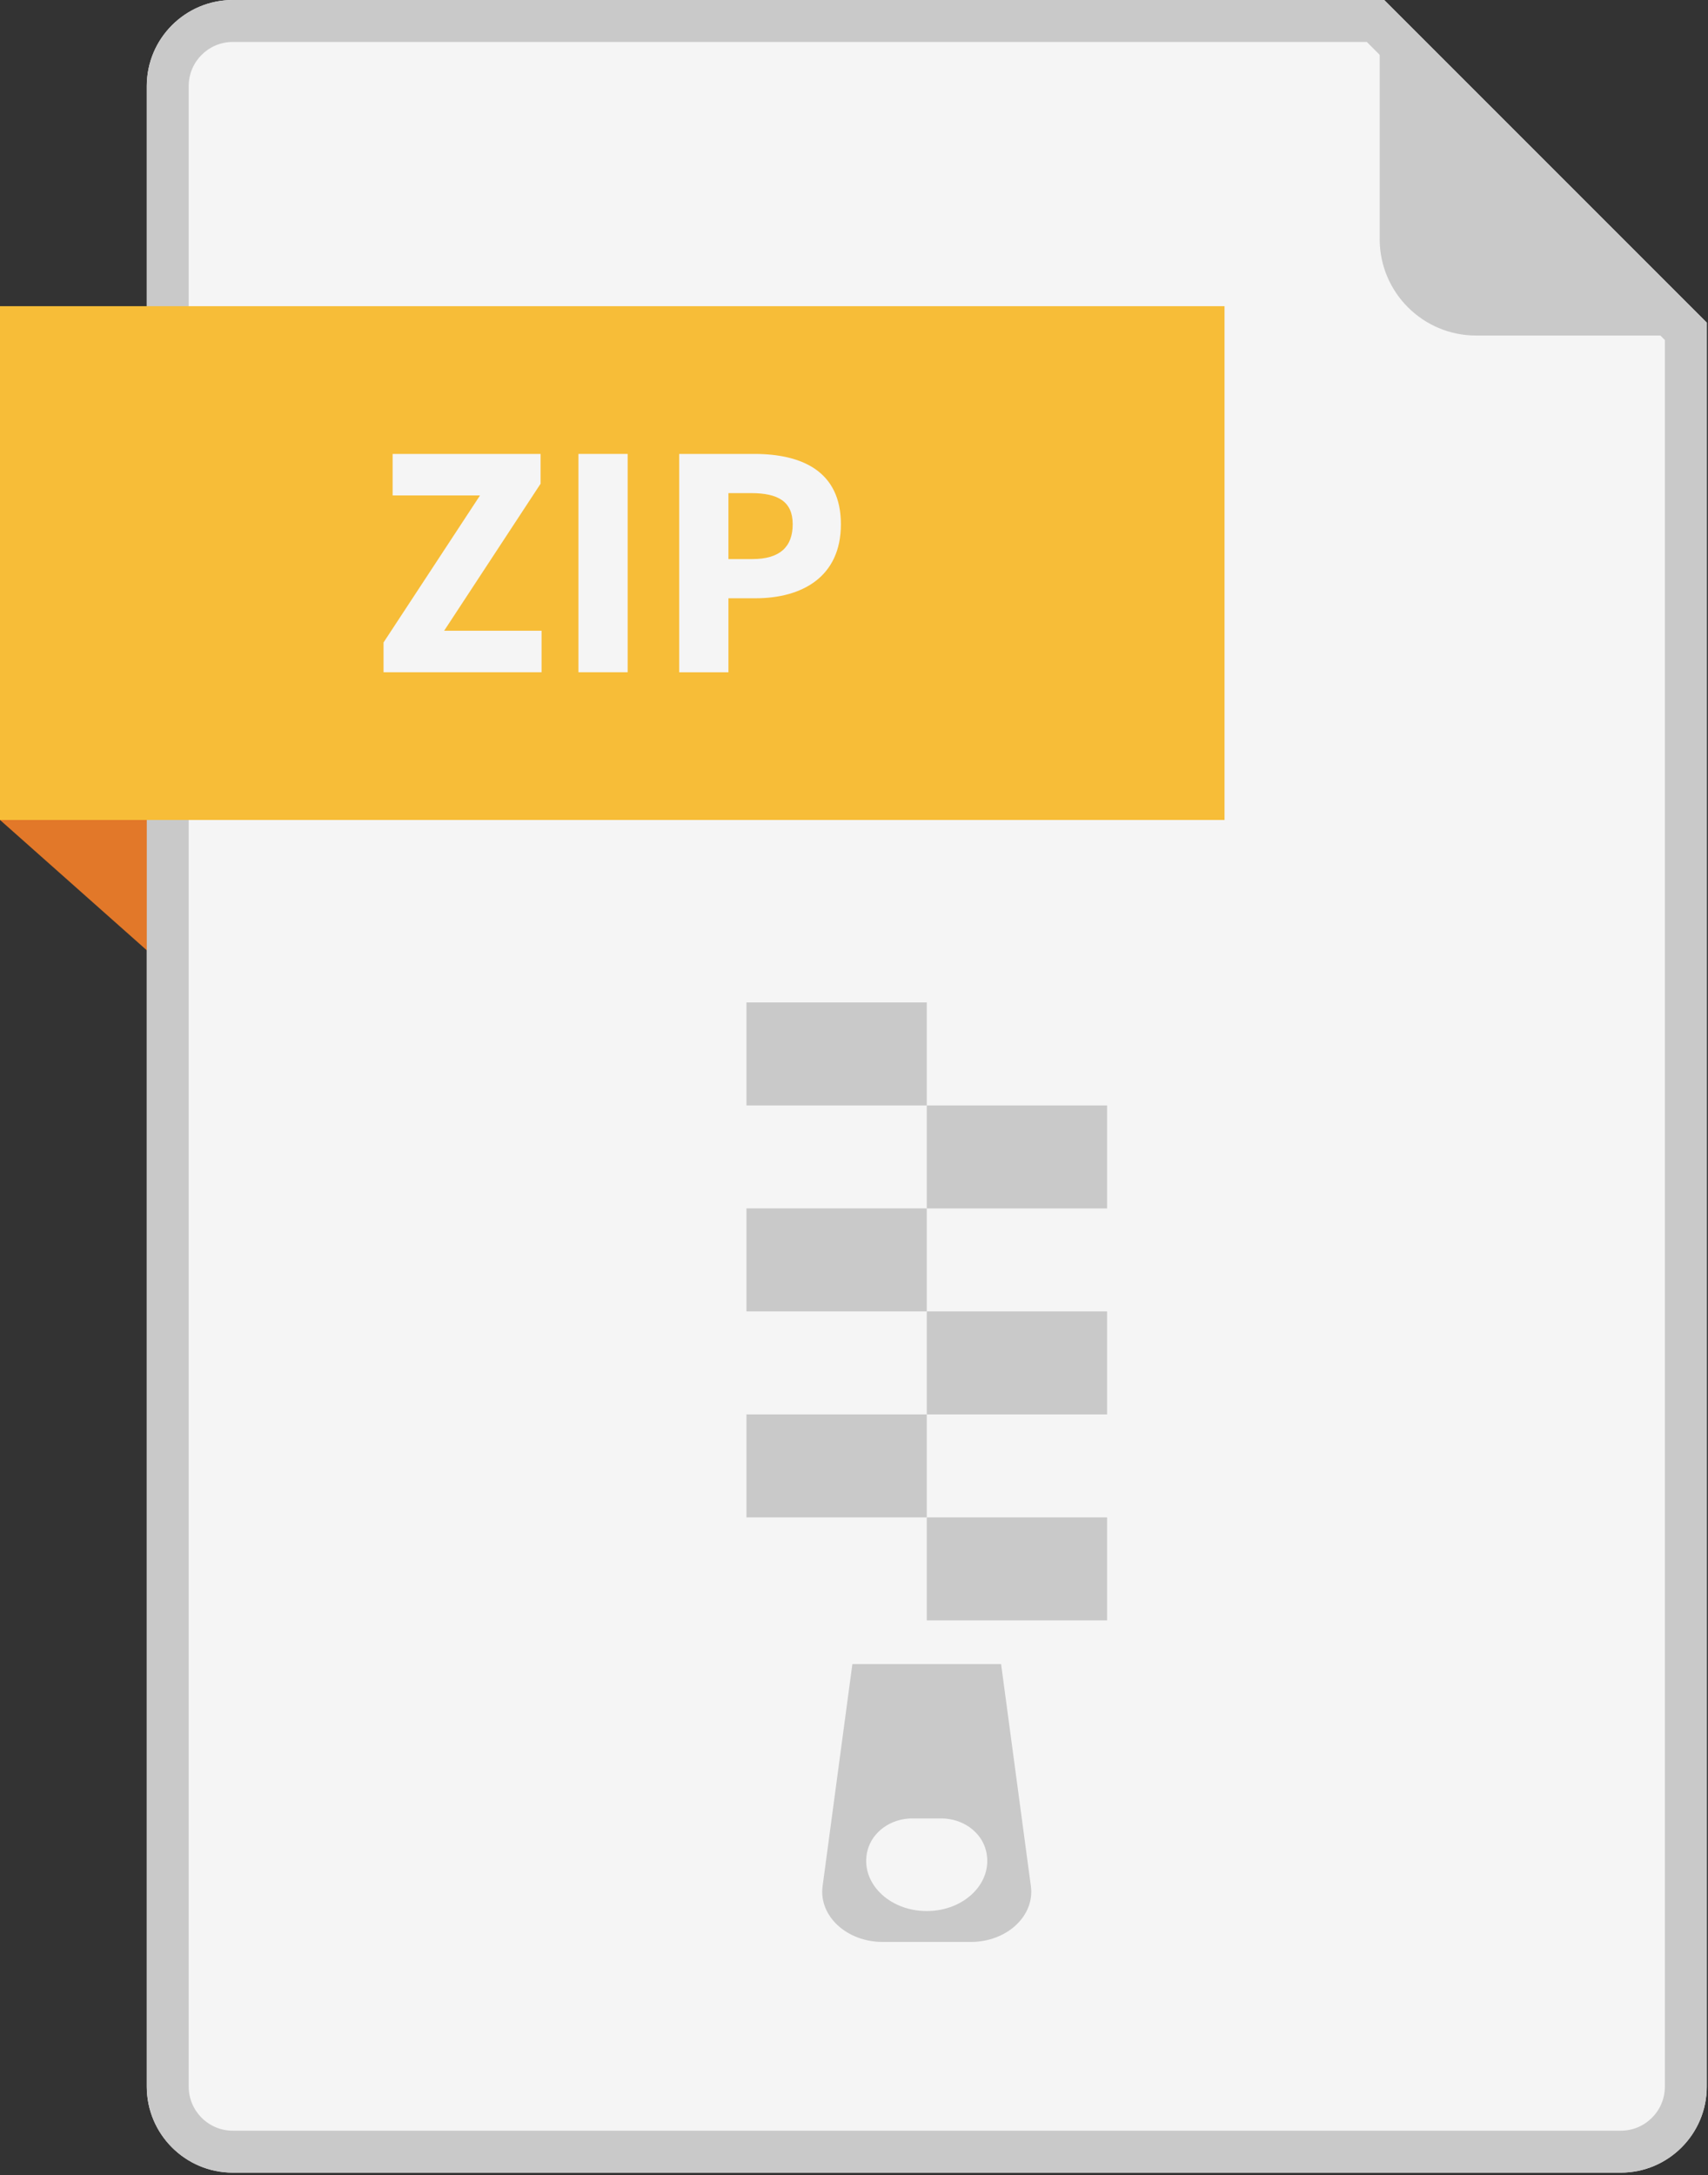
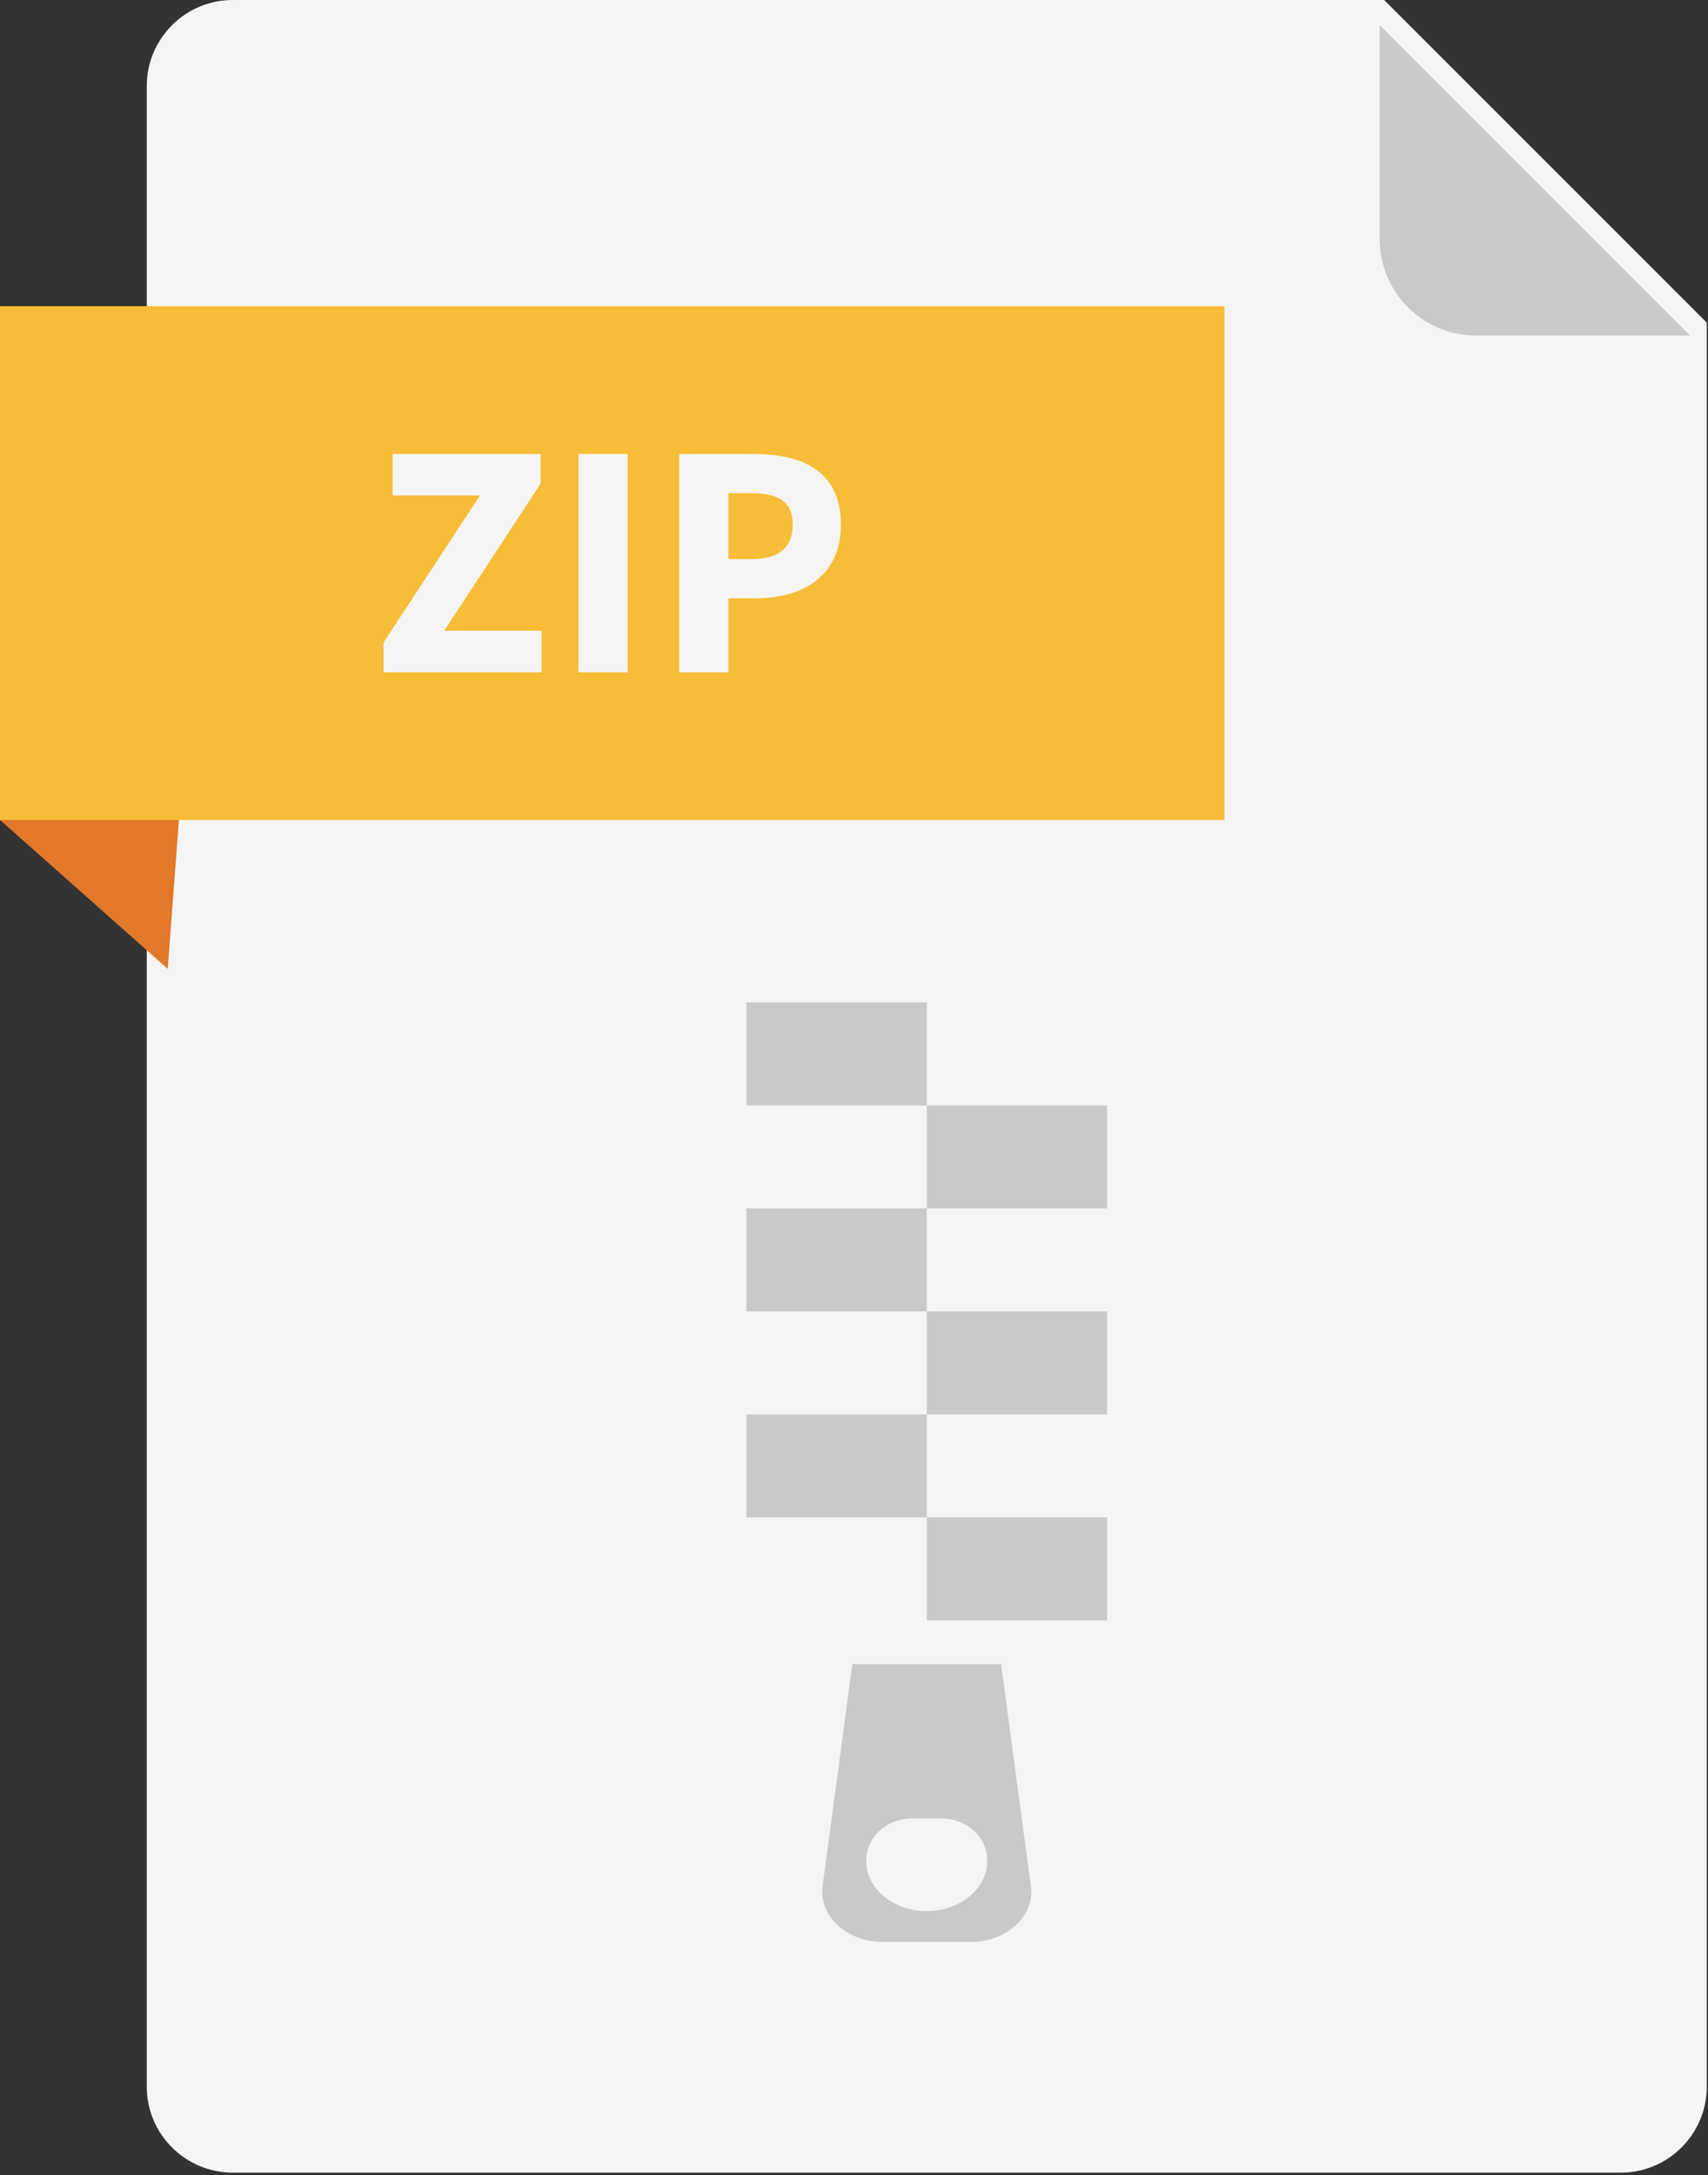
<svg xmlns="http://www.w3.org/2000/svg" width="472" height="601" viewBox="0 0 472 601" fill="none">
  <rect x="0" y="0" width="472" height="601" fill="#333333" stroke="none" />
  <g clip-path="url(#clip0_801_1033)">
    <path d="M447.91 600.3H64.32C51.22 600.3 40.56 589.64 40.56 576.54V23.76C40.56 10.66 51.22 0 64.32 0H382.51L471.66 89.15V576.54C471.66 589.64 461 600.3 447.9 600.3H447.91Z" fill="#F5F5F5" />
    <path d="M0 226.55L46.35 267.7L49.45 226.55H0Z" fill="#E27829" />
-     <path d="M447.91 600.3H64.32C51.22 600.3 40.56 589.64 40.56 576.54V23.76C40.56 10.66 51.22 0 64.32 0H382.51L471.66 89.15V576.54C471.66 589.64 461 600.3 447.9 600.3H447.91ZM64.32 11.59C57.61 11.59 52.15 17.05 52.15 23.76V576.54C52.15 583.25 57.61 588.71 64.32 588.71H447.91C454.62 588.71 460.08 583.25 460.08 576.54V93.95L377.71 11.59H64.32Z" fill="#C9C9C9" />
    <path d="M381.27 66.06C381.27 80.78 393.2 92.71 407.92 92.71H467.02L381.27 6.95V66.05V66.06Z" fill="#C9C9C9" />
    <path d="M338.39 84.6H0V226.56H338.39V84.6Z" fill="#F7BD38" />
    <path d="M106 177.5L132.65 136.89H108.5V125.42H149.39V133.65L122.74 174.27H149.66V185.74H105.99V177.51L106 177.5Z" fill="#F5F5F5" />
    <path d="M159.85 125.42H173.45V185.74H159.85V125.42V125.42Z" fill="#F5F5F5" />
    <path d="M187.7 125.42H208.42C221.65 125.42 232.38 130.23 232.38 144.85C232.38 159.47 221.56 165.3 208.79 165.3H201.3V185.75H187.7V125.43V125.42ZM207.96 154.47C215.45 154.47 219.06 151.14 219.06 144.85C219.06 138.56 214.99 136.25 207.59 136.25H201.3V154.48H207.96V154.47Z" fill="#F5F5F5" />
    <path d="M256.11 276.97H206.28V305.43H256.11V276.97Z" fill="#C9C9C9" />
    <path d="M305.94 305.43H256.11V333.89H305.94V305.43Z" fill="#C9C9C9" />
    <path d="M256.11 333.88H206.28V362.34H256.11V333.88Z" fill="#C9C9C9" />
    <path d="M305.94 362.34H256.11V390.8H305.94V362.34Z" fill="#C9C9C9" />
    <path d="M256.11 390.8H206.28V419.26H256.11V390.8Z" fill="#C9C9C9" />
    <path d="M305.94 419.25H256.11V447.71H305.94V419.25Z" fill="#C9C9C9" />
    <path d="M276.66 459.79H235.55L227.32 521.15C226.22 529.37 233.97 536.56 243.94 536.56H268.26C278.23 536.56 285.99 529.37 284.88 521.15L276.65 459.79H276.66ZM239.73 511.33C241.03 506.13 246.17 502.43 252.1 502.43H260.11C266.04 502.43 271.18 506.13 272.48 511.33C274.63 519.94 266.71 528.02 256.1 528.02C245.5 528.02 237.57 519.94 239.72 511.33H239.73Z" fill="#C9C9C9" />
  </g>
  <defs>
    <clipPath id="clip0_801_1033">
      <rect width="471.66" height="600.3" fill="white" />
    </clipPath>
  </defs>
</svg>